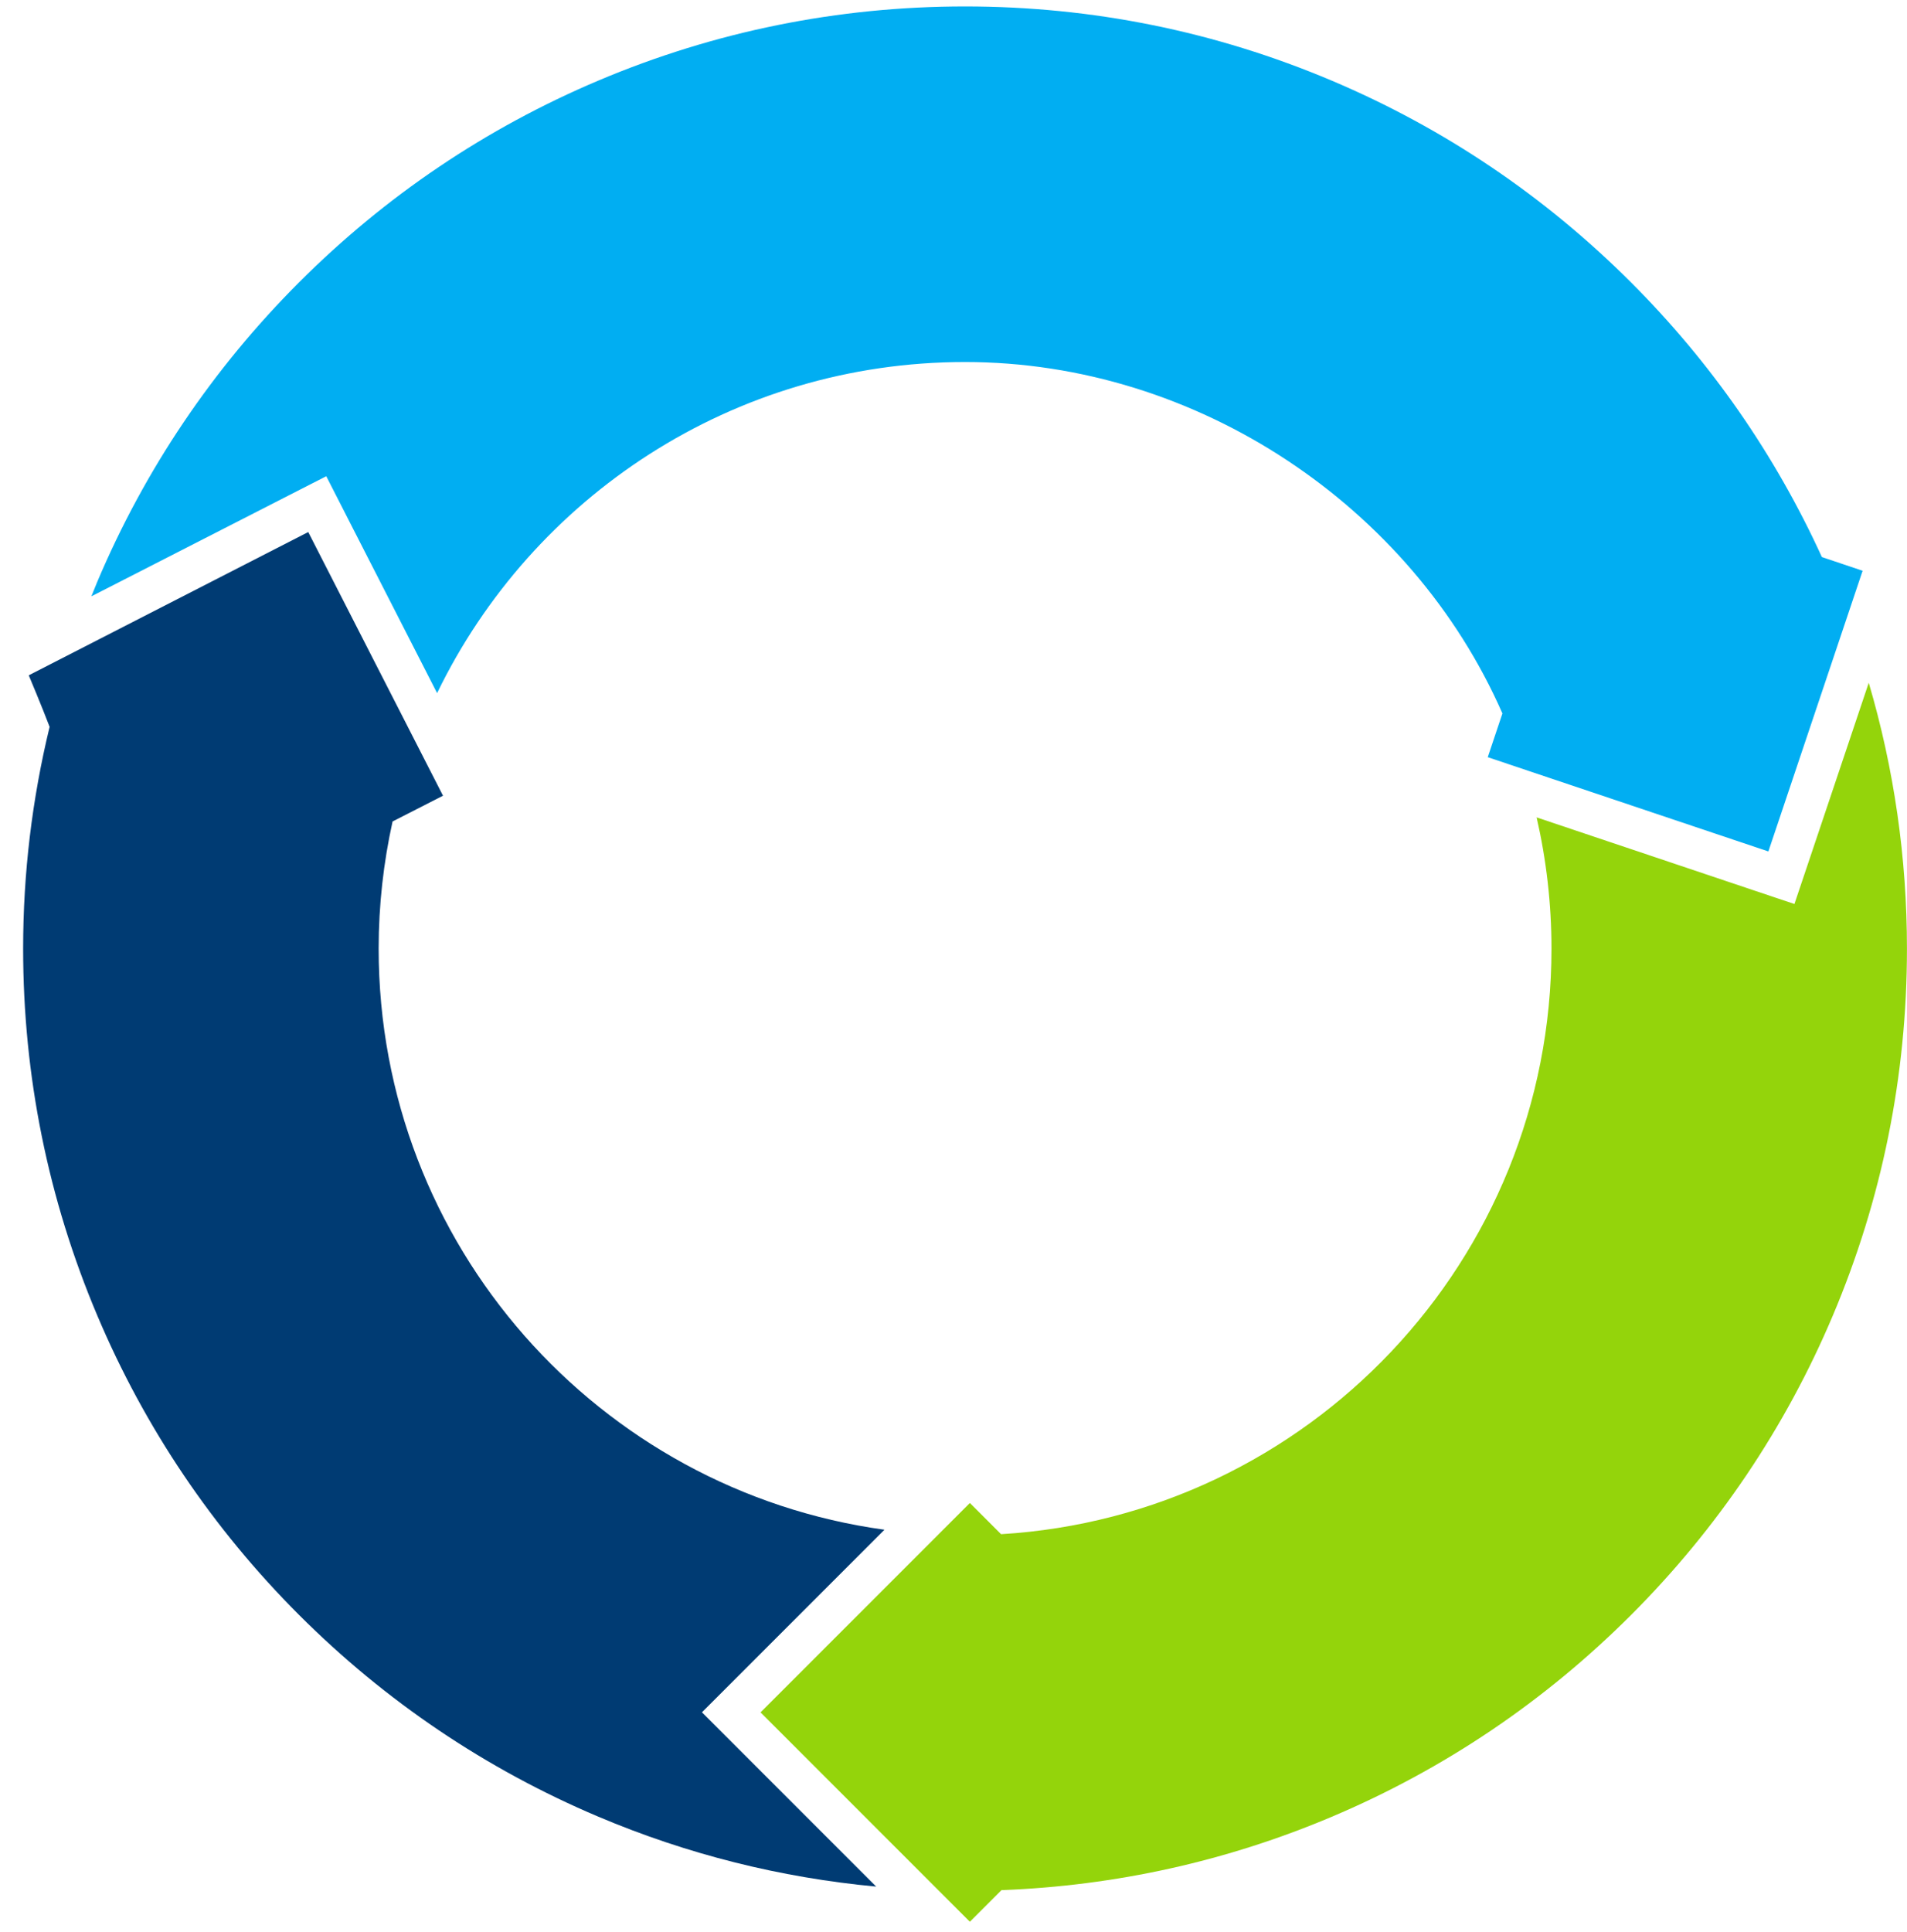
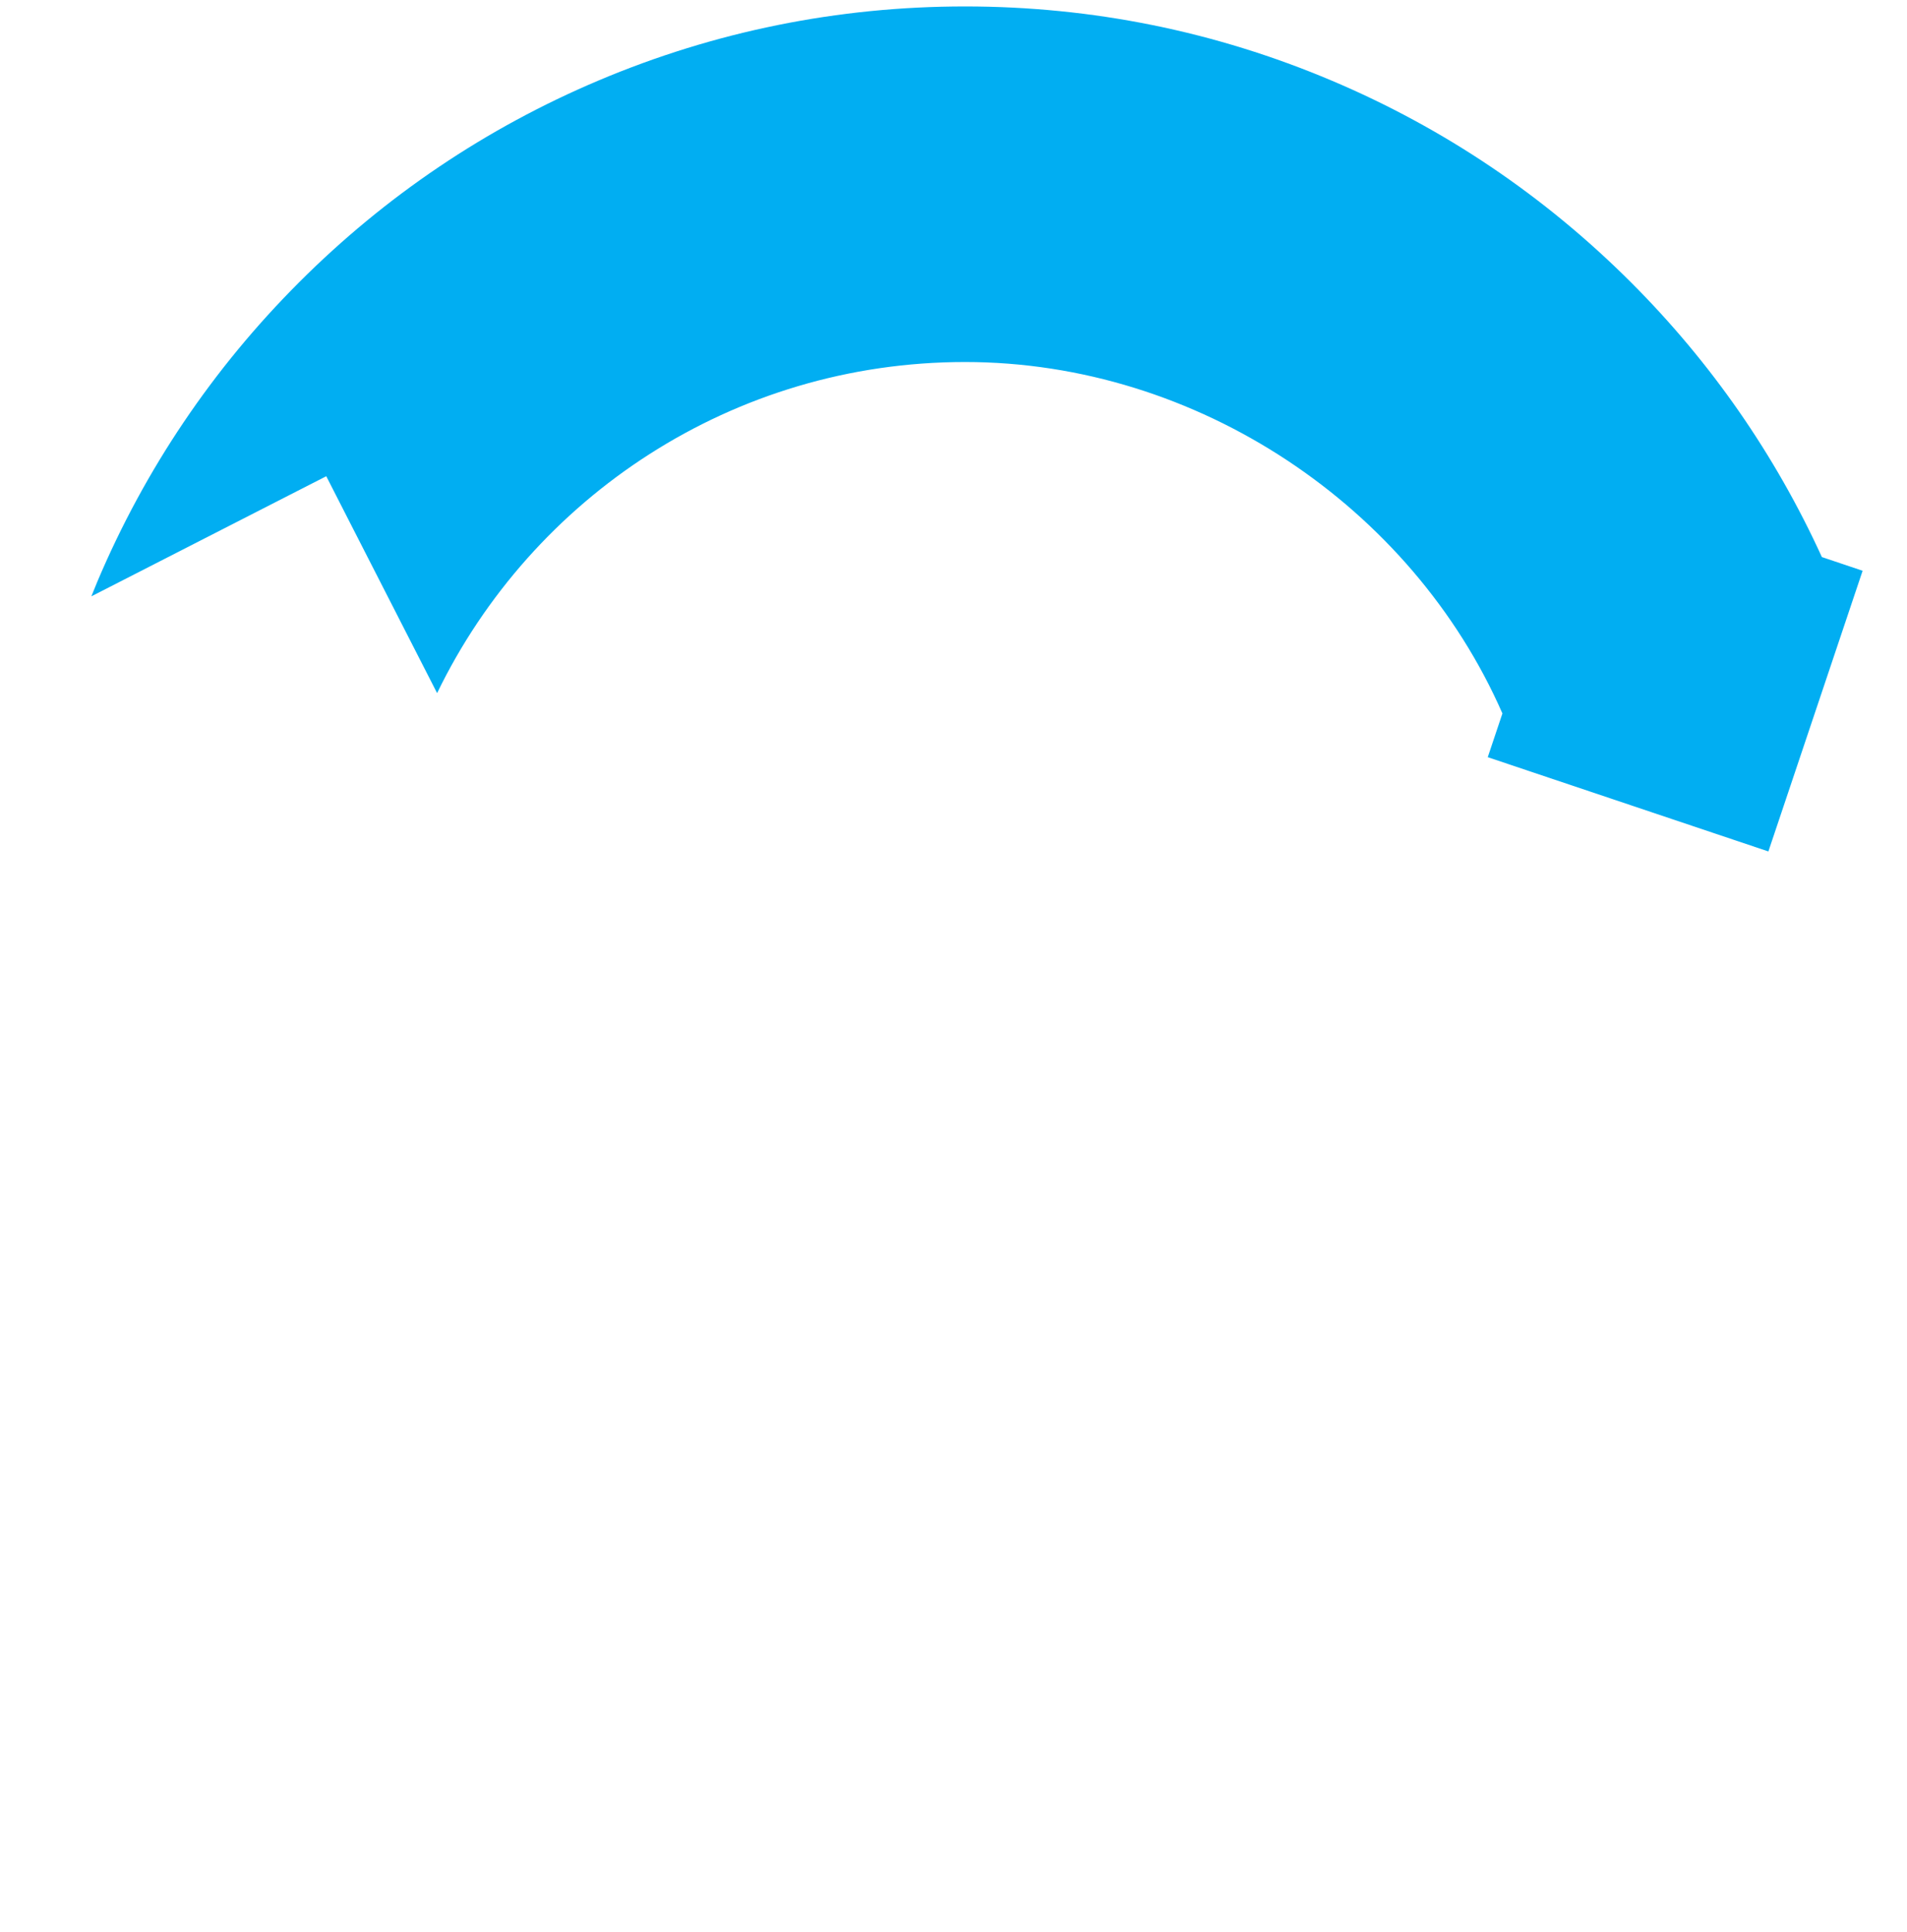
<svg xmlns="http://www.w3.org/2000/svg" width="77" height="78" viewBox="0 0 77 78" fill="none">
  <g clip-path="url(#clip0_80_2724)">
-     <path d="M75.457 27.556L72.989 34.903L72.455 36.49L70.868 35.958L62.045 32.994C62.436 34.698 62.645 36.472 62.645 38.294C62.645 50.884 52.82 61.176 40.421 61.928L39.161 60.668L30.709 69.12L39.161 77.572L40.437 76.296C45.048 76.121 49.527 75.13 53.775 73.334C58.306 71.418 62.37 68.677 65.859 65.189C69.347 61.7 72.088 57.634 74.004 53.105C75.991 48.407 76.998 43.425 76.998 38.296C76.998 34.624 76.478 31.03 75.455 27.558L75.457 27.556Z" fill="#94D40B" />
    <path d="M73.563 22.486C71.676 18.356 69.09 14.63 65.859 11.401C62.37 7.913 58.304 5.172 53.775 3.256C49.077 1.267 44.095 0.26 38.966 0.26C33.837 0.26 28.855 1.267 24.157 3.254C19.626 5.17 15.56 7.911 12.073 11.399C8.585 14.888 5.844 18.954 3.928 23.483C3.846 23.678 3.767 23.876 3.689 24.071L11.682 19.985L13.174 19.223L13.935 20.714L17.649 27.978C21.482 20.069 29.585 14.613 38.966 14.613C48.347 14.613 57.004 20.447 60.664 28.799L60.072 30.564L71.403 34.369L75.208 23.039L73.563 22.486Z" fill="#01AEF2" />
-     <path d="M28.343 69.118L35.713 61.748C24.175 60.162 15.289 50.266 15.289 38.292C15.289 36.53 15.486 34.812 15.851 33.159L17.888 32.119L12.446 21.476L1.161 27.259C1.161 27.259 1.694 28.524 2.003 29.34C1.297 32.254 0.934 35.246 0.934 38.292C0.934 43.421 1.941 48.403 3.928 53.101C5.844 57.632 8.585 61.697 12.073 65.185C15.562 68.673 19.628 71.414 24.157 73.33C27.751 74.851 31.513 75.792 35.378 76.153L28.341 69.116L28.343 69.118Z" fill="#003B73" />
  </g>
  <defs>
    <clipPath id="clip0_80_2724">
      <rect width="76.066" height="77.31" fill="white" transform="translate(0.934 0.26)" />
    </clipPath>
  </defs>
</svg>